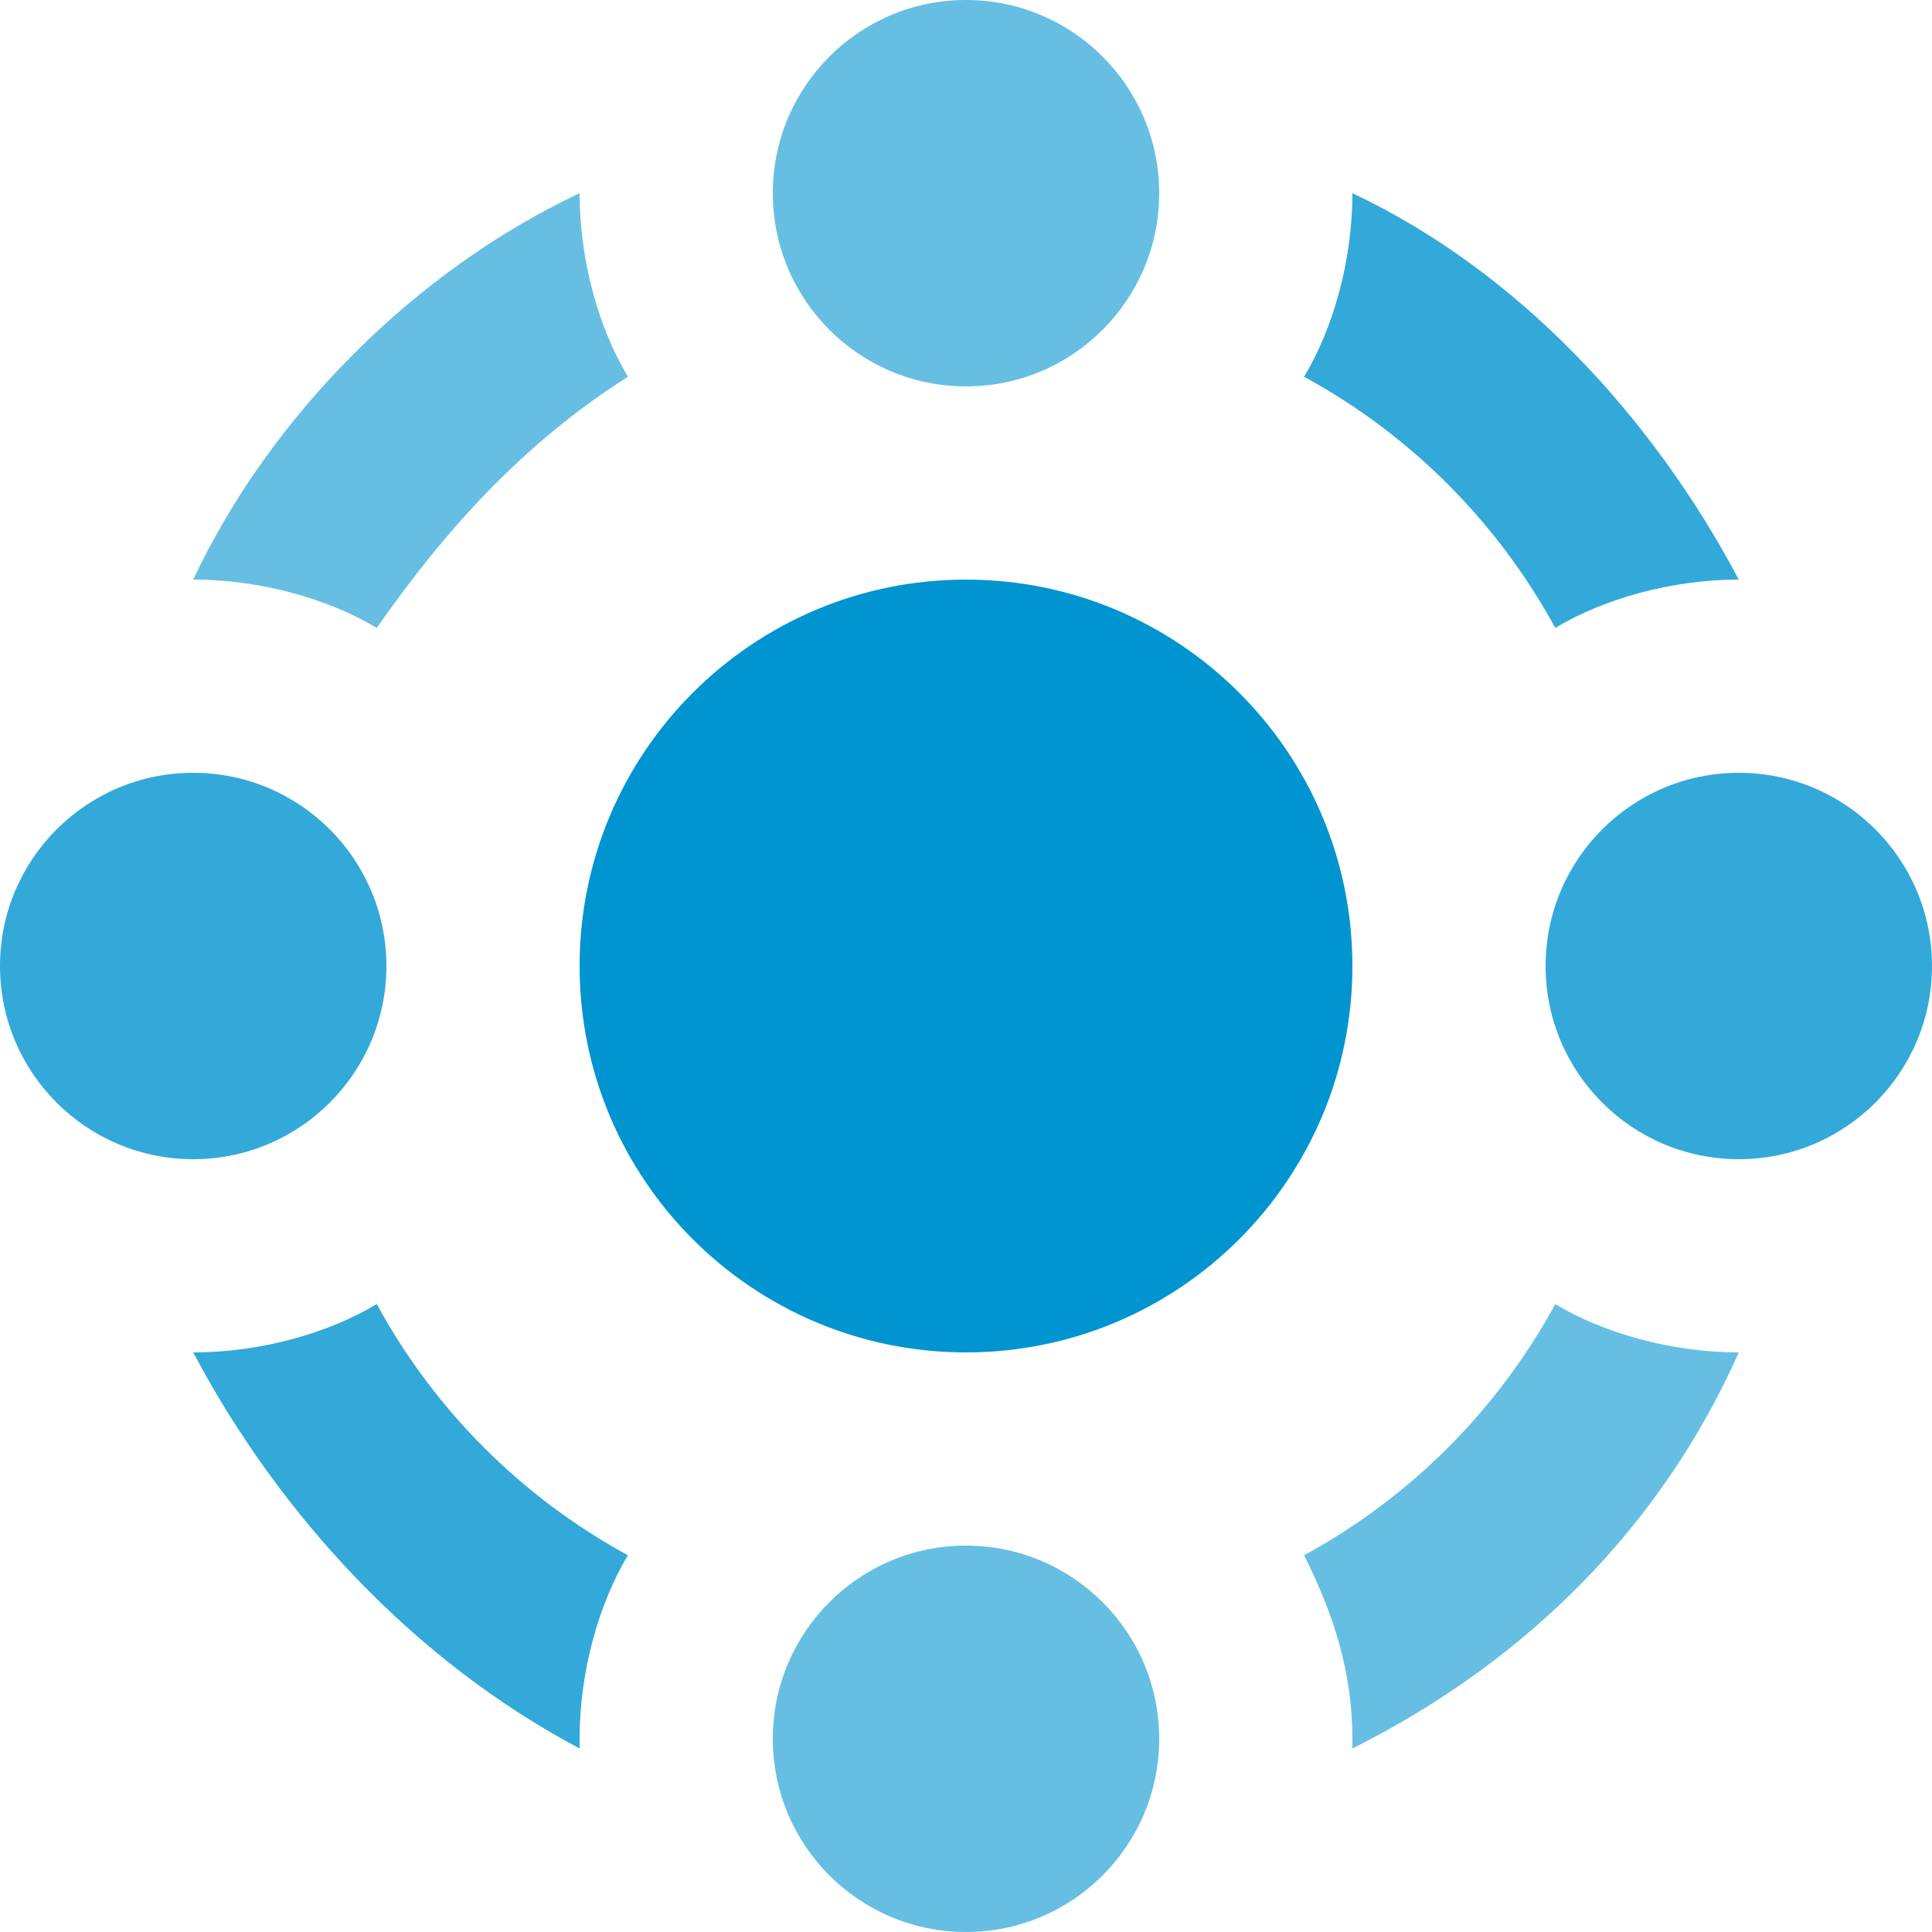
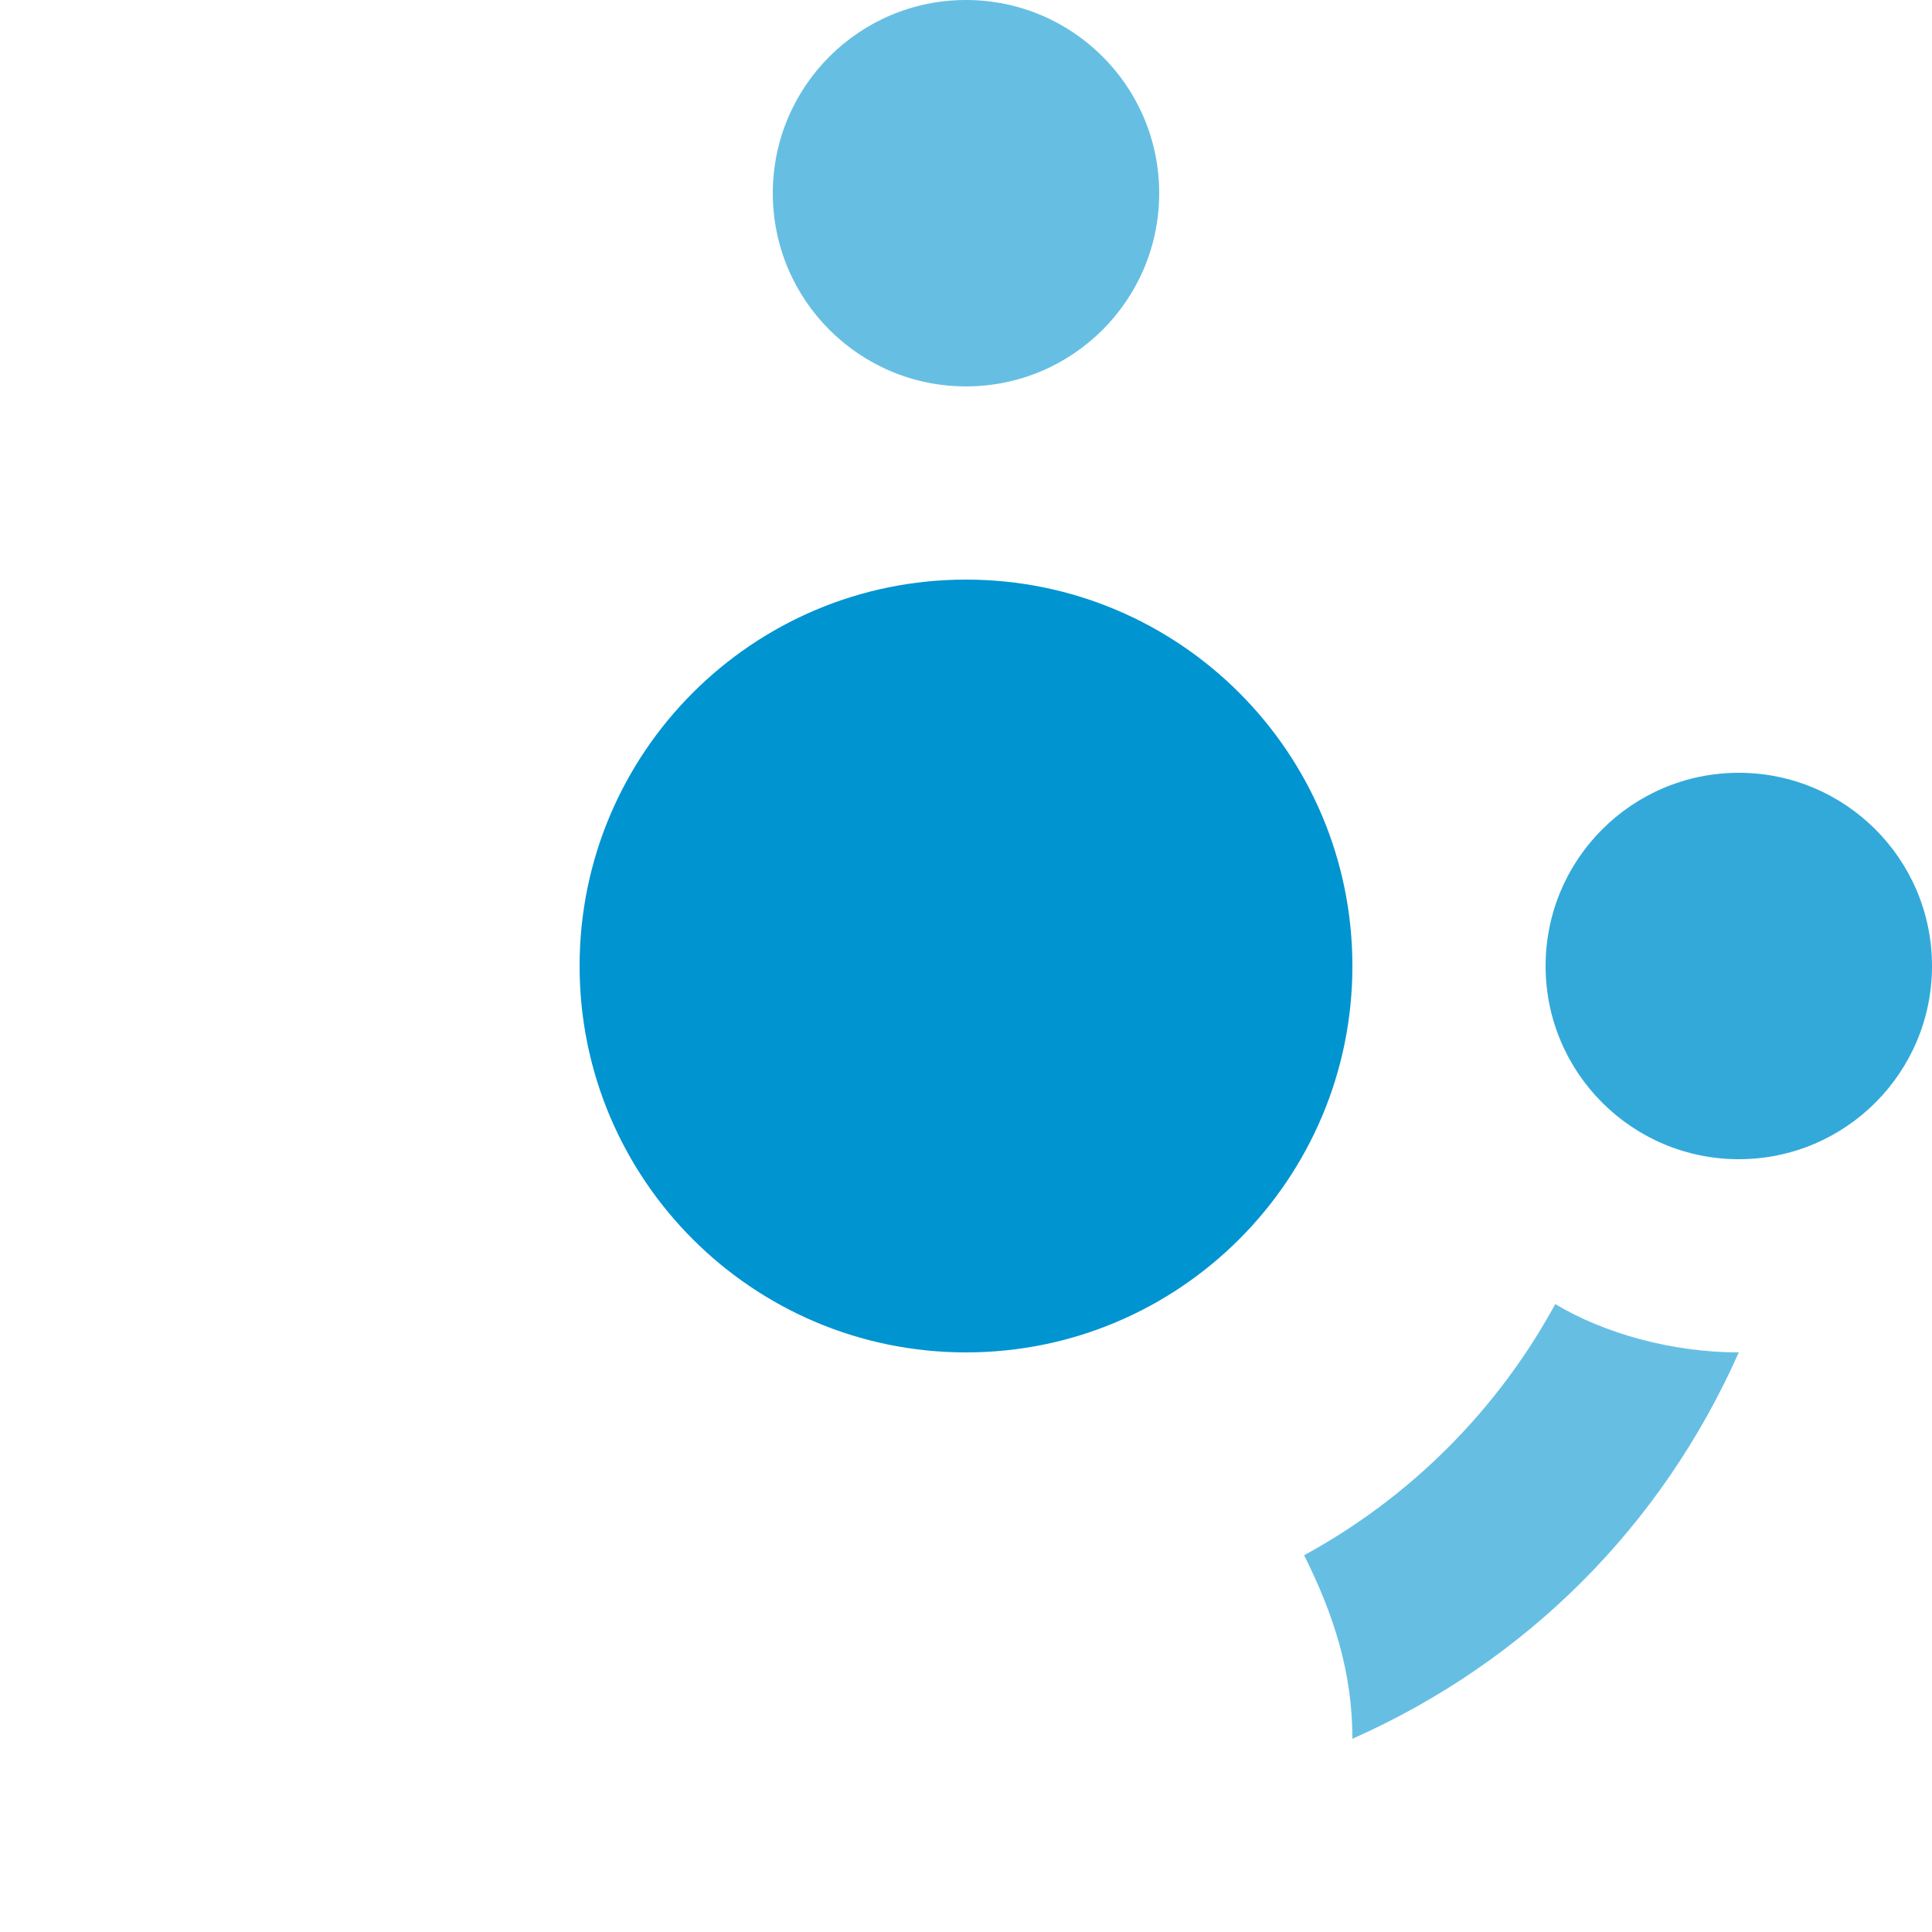
<svg xmlns="http://www.w3.org/2000/svg" width="40" height="40" viewBox="0 0 40 40" fill="none">
  <g clip-path="url(#clip0_2758_1546)">
    <path d="M36 24C38.209 24 40 22.209 40 20C40 17.791 38.209 16 36 16C33.791 16 32 17.791 32 20C32 22.209 33.791 24 36 24Z" fill="#33A9DA" />
-     <path d="M4 24C6.209 24 8 22.209 8 20C8 17.791 6.209 16 4 16C1.791 16 0 17.791 0 20C0 22.209 1.791 24 4 24Z" fill="#33A9DA" />
-     <path d="M20 40C22.209 40 24 38.209 24 36C24 33.791 22.209 32 20 32C17.791 32 16 33.791 16 36C16 38.209 17.791 40 20 40Z" fill="#66BFE3" />
    <path d="M20 8C22.209 8 24 6.209 24 4C24 1.791 22.209 0 20 0C17.791 0 16 1.791 16 4C16 6.209 17.791 8 20 8Z" fill="#66BFE3" />
    <path d="M20 28C24.418 28 28 24.418 28 20C28 15.582 24.418 12 20 12C15.582 12 12 15.582 12 20C12 24.418 15.582 28 20 28Z" fill="#0094D1" />
-     <path d="M13 7.8C12.4 6.8 12 5.4 12 4C8.6 5.6 5.6 8.6 4 12C5.4 12 6.8 12.4 7.8 13C9.2 11 10.8 9.2 13 7.8Z" fill="#66BFE3" />
-     <path d="M7.8 27C6.8 27.6 5.4 28 4 28C5.8 31.4 8.6 34.4 12 36.2C12 36.2 12 36.2 12 36C12 34.6 12.4 33.2 13 32.2C10.8 31 9 29.2 7.8 27Z" fill="#33A9DA" />
-     <path d="M32.2 13C33.2 12.4 34.6 12 36 12C34.2 8.6 31.4 5.6 28 4C28 5.4 27.6 6.8 27 7.8C29.2 9 31 10.8 32.2 13Z" fill="#33A9DA" />
-     <path d="M27 32.2C27.6 33.4 28 34.6 28 36C28 36 28 36 28 36.2C31.6 34.4 34.4 31.6 36 28C34.6 28 33.2 27.6 32.2 27C31 29.2 29.2 31 27 32.2Z" fill="#66BFE3" />
+     <path d="M27 32.2C27.6 33.4 28 34.6 28 36C31.6 34.4 34.4 31.6 36 28C34.6 28 33.2 27.6 32.2 27C31 29.2 29.2 31 27 32.2Z" fill="#66BFE3" />
  </g>
  <defs>
    <clipPath id="clip0_2758_1546">
      <rect width="40" height="40" fill="white" />
    </clipPath>
  </defs>
</svg>